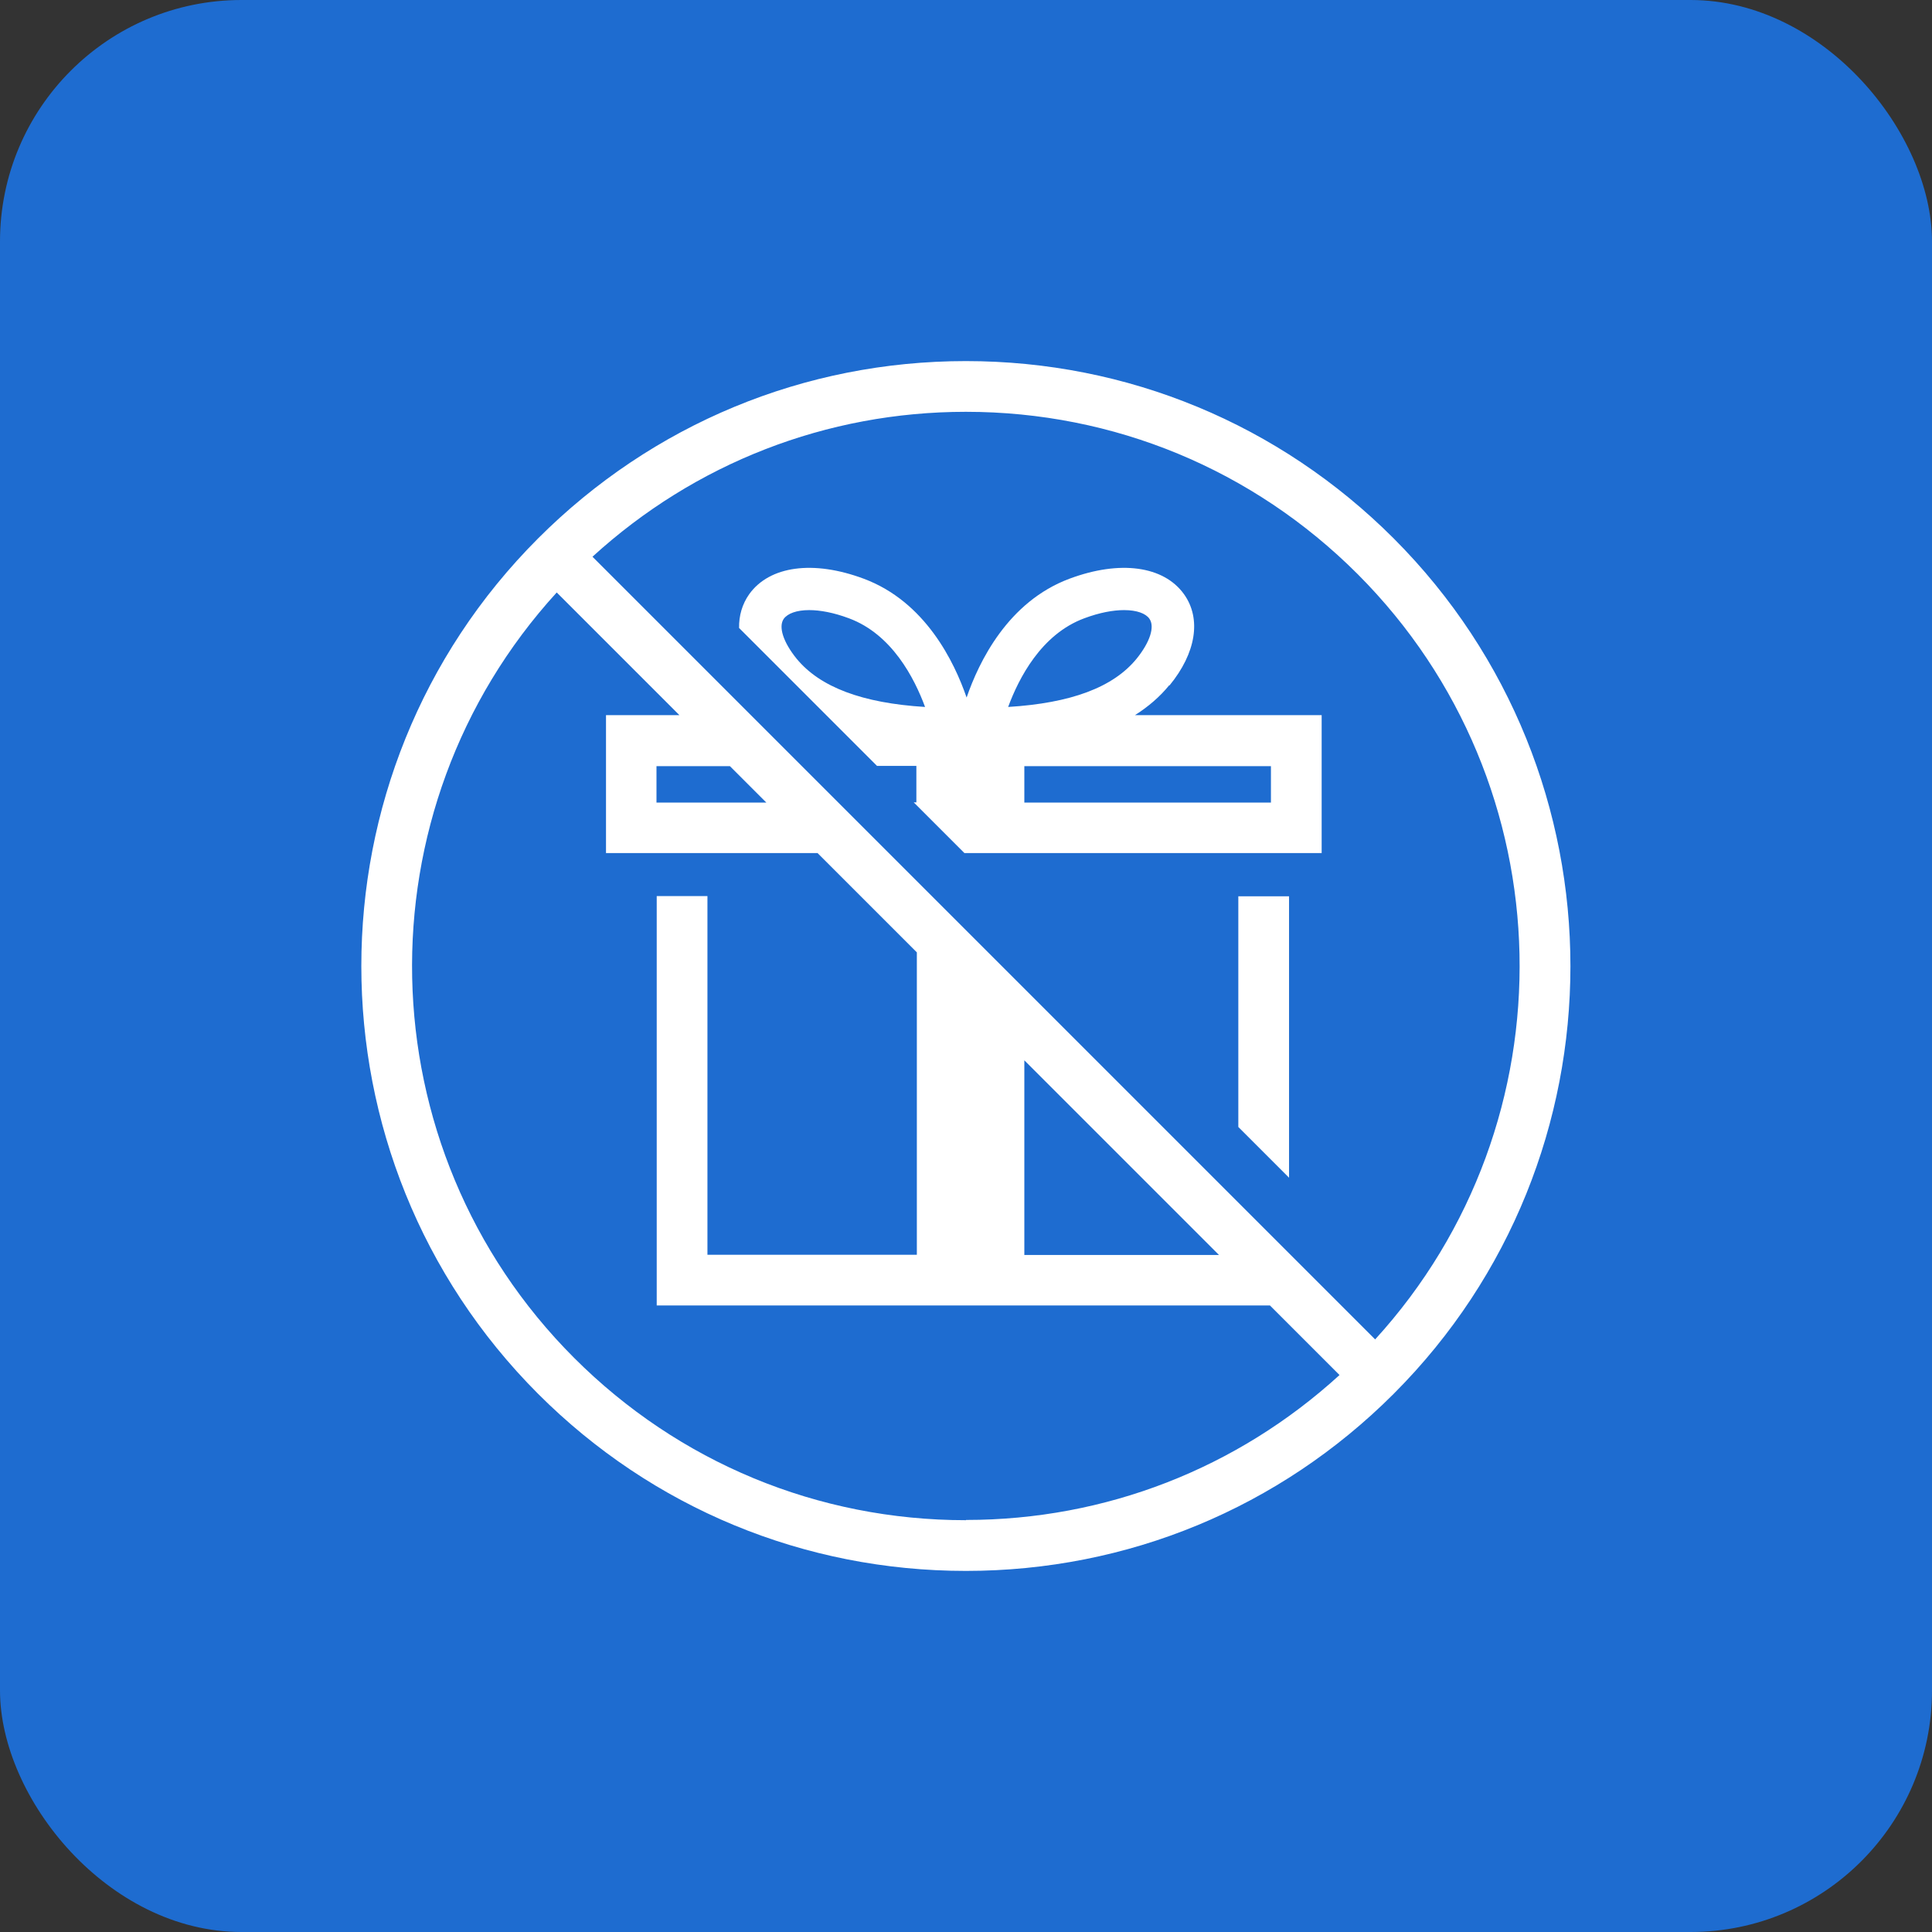
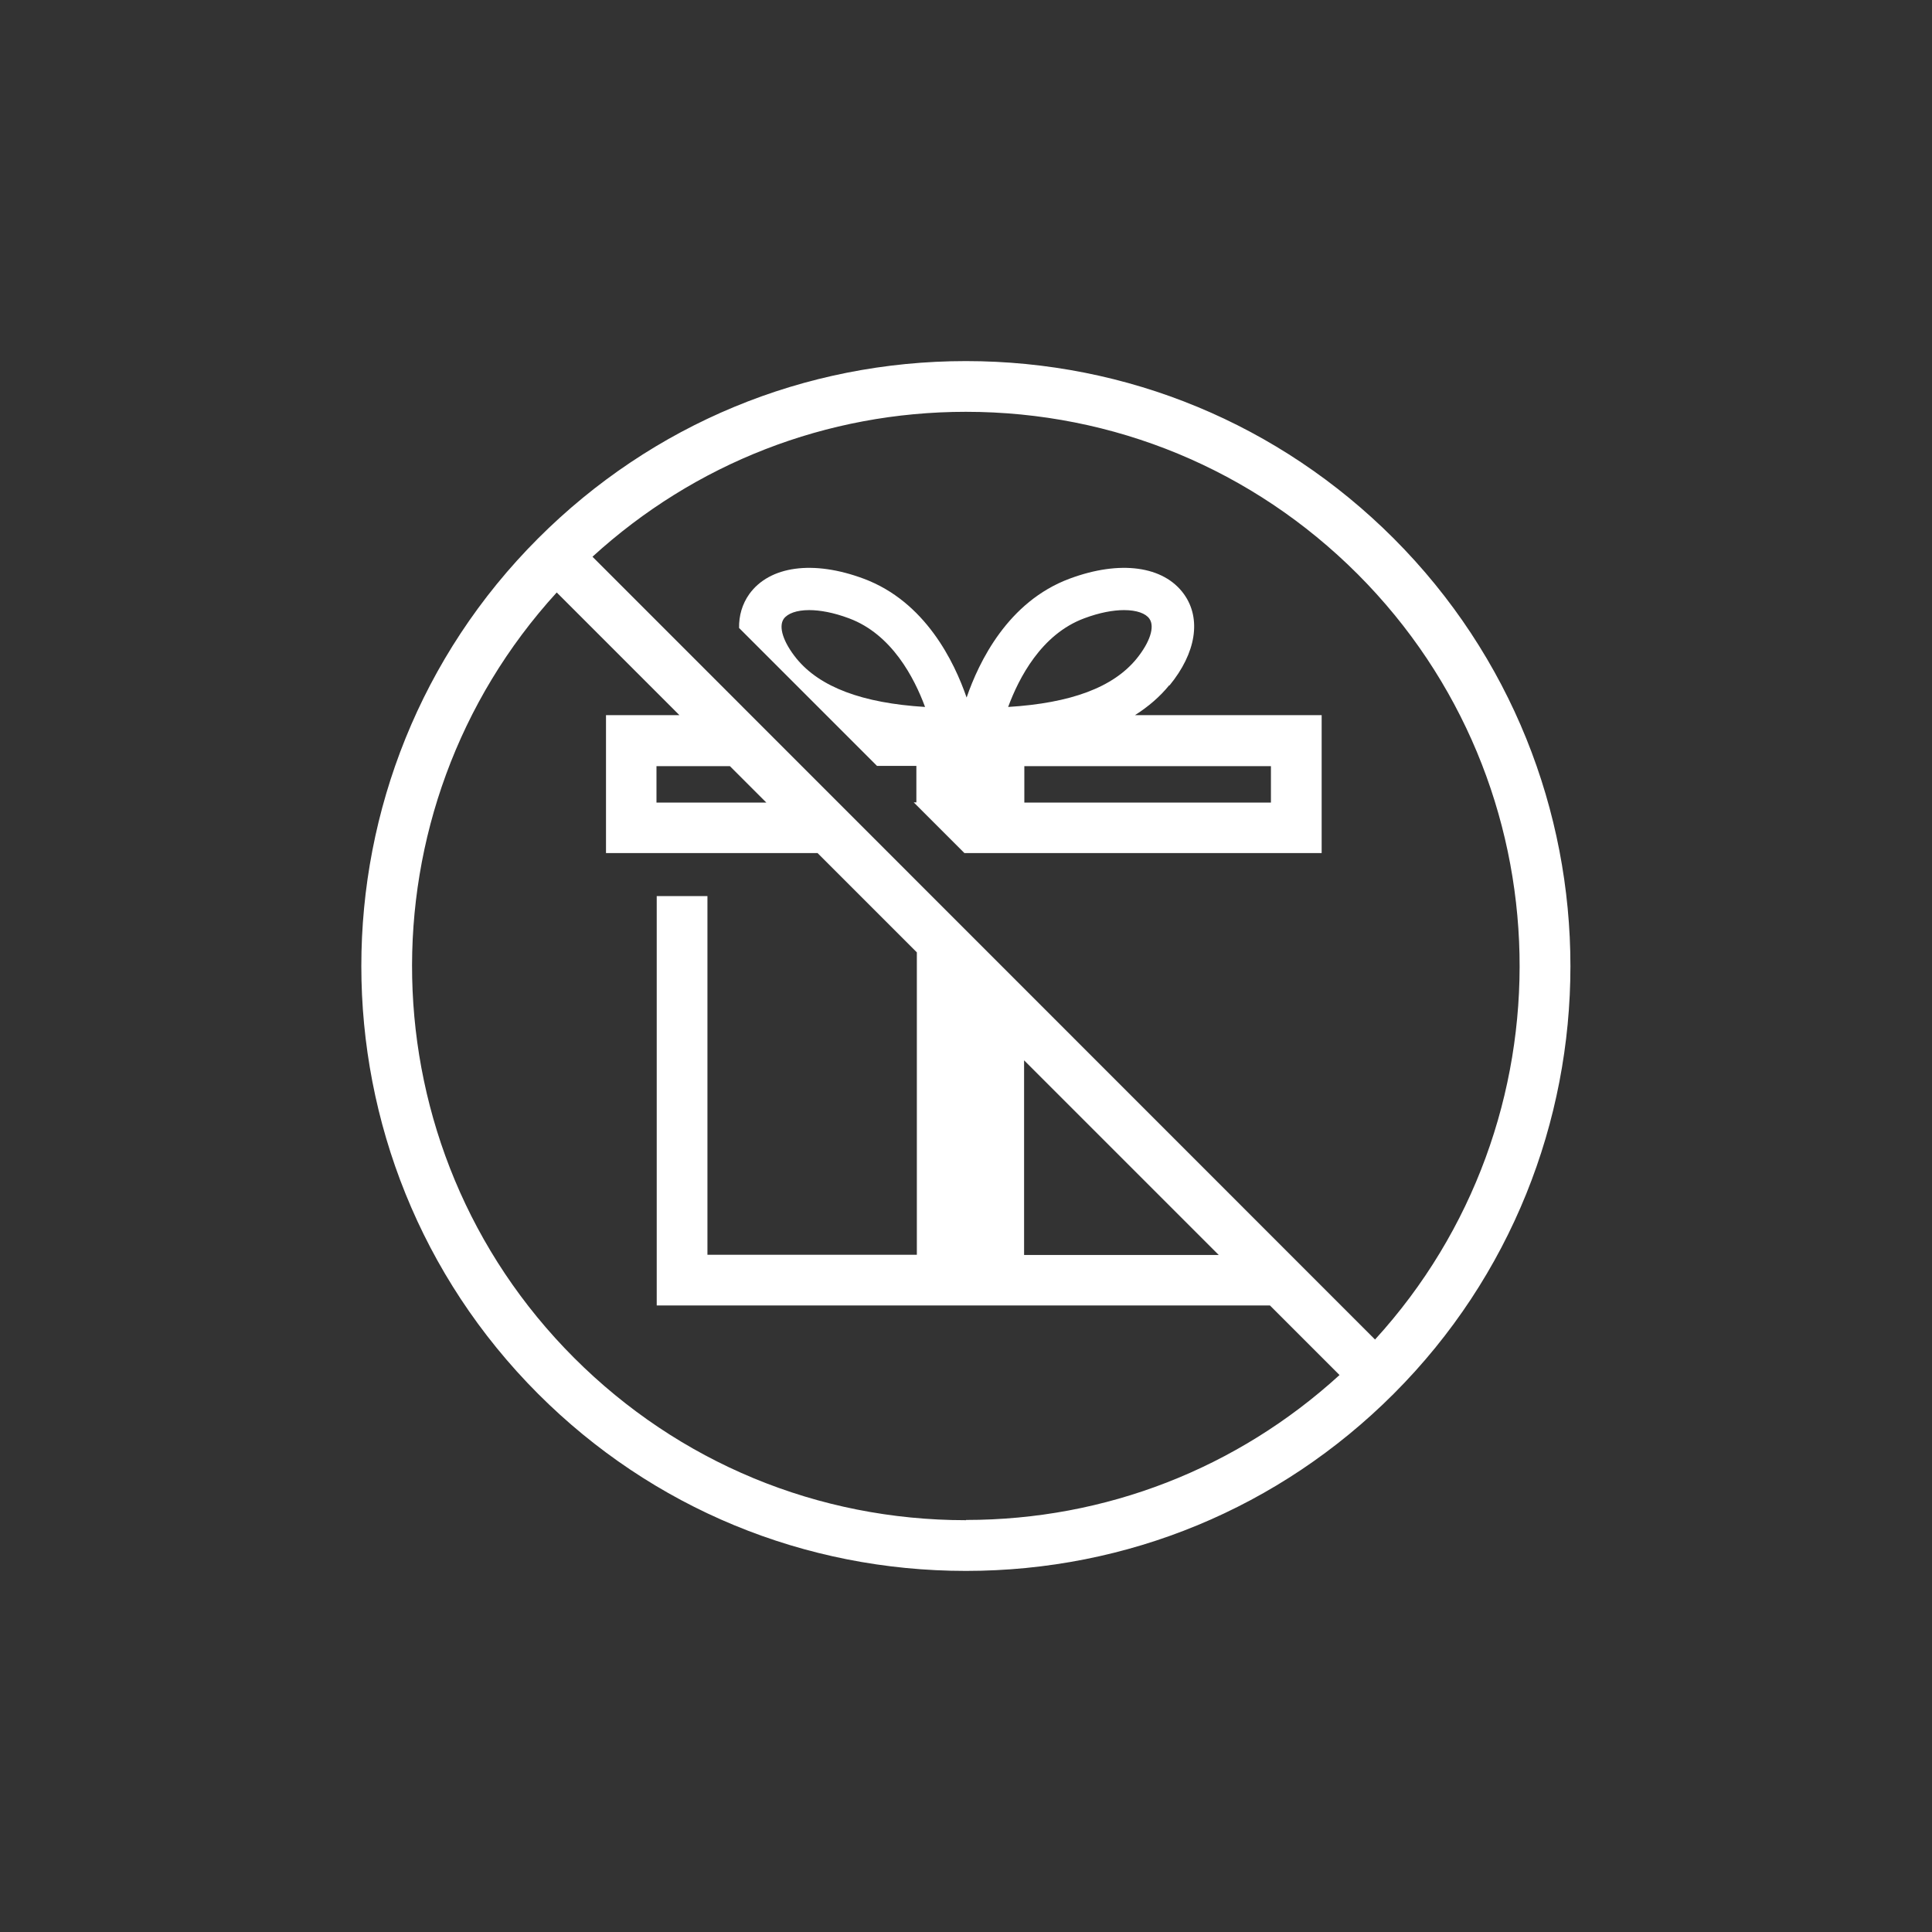
<svg xmlns="http://www.w3.org/2000/svg" viewBox="0 0 79.99 79.99">
  <rect x="0" y="0" width="79.99" height="79.99" fill="#333333" stroke="none" />
  <defs>
    <style>.cls-1{fill:#fff;}.cls-2{fill:#1e6cd0;}</style>
  </defs>
  <g id="Layer_3">
-     <rect class="cls-2" width="79.99" height="79.99" rx="10" ry="10" />
-   </g>
+     </g>
  <g id="Layer_2">
    <g>
      <path class="cls-1" d="M48.42,28.38c1.1-1.34,1.33-2.76,.6-3.78-.84-1.17-2.65-1.42-4.74-.64-2.55,.95-3.75,3.44-4.26,4.92-.51-1.48-1.71-3.97-4.26-4.92-2.09-.78-3.9-.53-4.74,.64-.29,.41-.43,.89-.42,1.4l5.71,5.71h1.63v1.51h-.11l2.1,2.1h14.79v-5.71h-7.73c.55-.35,1.03-.76,1.42-1.24Zm-15.44-1.11c-.55-.68-.76-1.32-.53-1.65,.16-.22,.53-.36,1.05-.36,.45,0,1.01,.1,1.65,.34,1.78,.66,2.71,2.48,3.15,3.67-2.6-.16-4.35-.82-5.32-2Zm11.91-1.67c.64-.24,1.2-.34,1.65-.34,.53,0,.9,.14,1.05,.36,.23,.33,.02,.97-.53,1.65-.97,1.19-2.72,1.84-5.32,2,.44-1.19,1.37-3.01,3.15-3.67Zm7.73,6.12v1.51h-10.21v-1.51h10.21Z" />
-       <polygon class="cls-1" points="51.27 46.66 53.37 48.76 53.37 37.11 51.27 37.11 51.27 46.66" />
-       <path class="cls-1" d="M57.7,22.29c-4.73-4.73-11.02-7.34-17.71-7.34s-12.98,2.61-17.71,7.34c-9.76,9.76-9.76,25.65,0,35.42,4.73,4.73,11.02,7.33,17.71,7.33s12.98-2.6,17.71-7.33c9.76-9.76,9.76-25.65,0-35.42Zm-17.71,40.65c-6.13,0-11.89-2.39-16.22-6.72-8.7-8.7-8.94-22.69-.72-31.69l5.08,5.08h-3.04v5.71h8.76l4.11,4.11v12.52h-8.67v-14.85h-2.1v16.95h25.39l2.88,2.88c-4.24,3.87-9.69,6-15.46,6Zm-8.25-29.71h-4.56v-1.51h3.04l1.51,1.51Zm10.67,10.67l8.06,8.06h-8.06v-8.06Zm14.53,11.56L24.53,23.05c4.24-3.87,9.69-6,15.46-6,6.13,0,11.89,2.39,16.22,6.72,8.69,8.7,8.94,22.69,.72,31.69Z" />
+       <path class="cls-1" d="M57.7,22.29c-4.73-4.73-11.02-7.34-17.71-7.34s-12.98,2.61-17.71,7.34c-9.76,9.76-9.76,25.65,0,35.42,4.73,4.73,11.02,7.33,17.71,7.33s12.98-2.6,17.71-7.33c9.76-9.76,9.76-25.65,0-35.42Zm-17.71,40.65c-6.13,0-11.89-2.39-16.22-6.72-8.7-8.7-8.94-22.69-.72-31.69l5.08,5.08h-3.04v5.71h8.76l4.11,4.11v12.52h-8.67v-14.85h-2.1v16.95h25.39l2.88,2.88c-4.24,3.87-9.69,6-15.46,6Zm-8.25-29.71h-4.56v-1.51h3.04l1.51,1.51m10.67,10.67l8.06,8.06h-8.06v-8.06Zm14.53,11.56L24.53,23.05c4.24-3.87,9.69-6,15.46-6,6.13,0,11.89,2.39,16.22,6.72,8.69,8.7,8.94,22.69,.72,31.69Z" />
    </g>
  </g>
</svg>